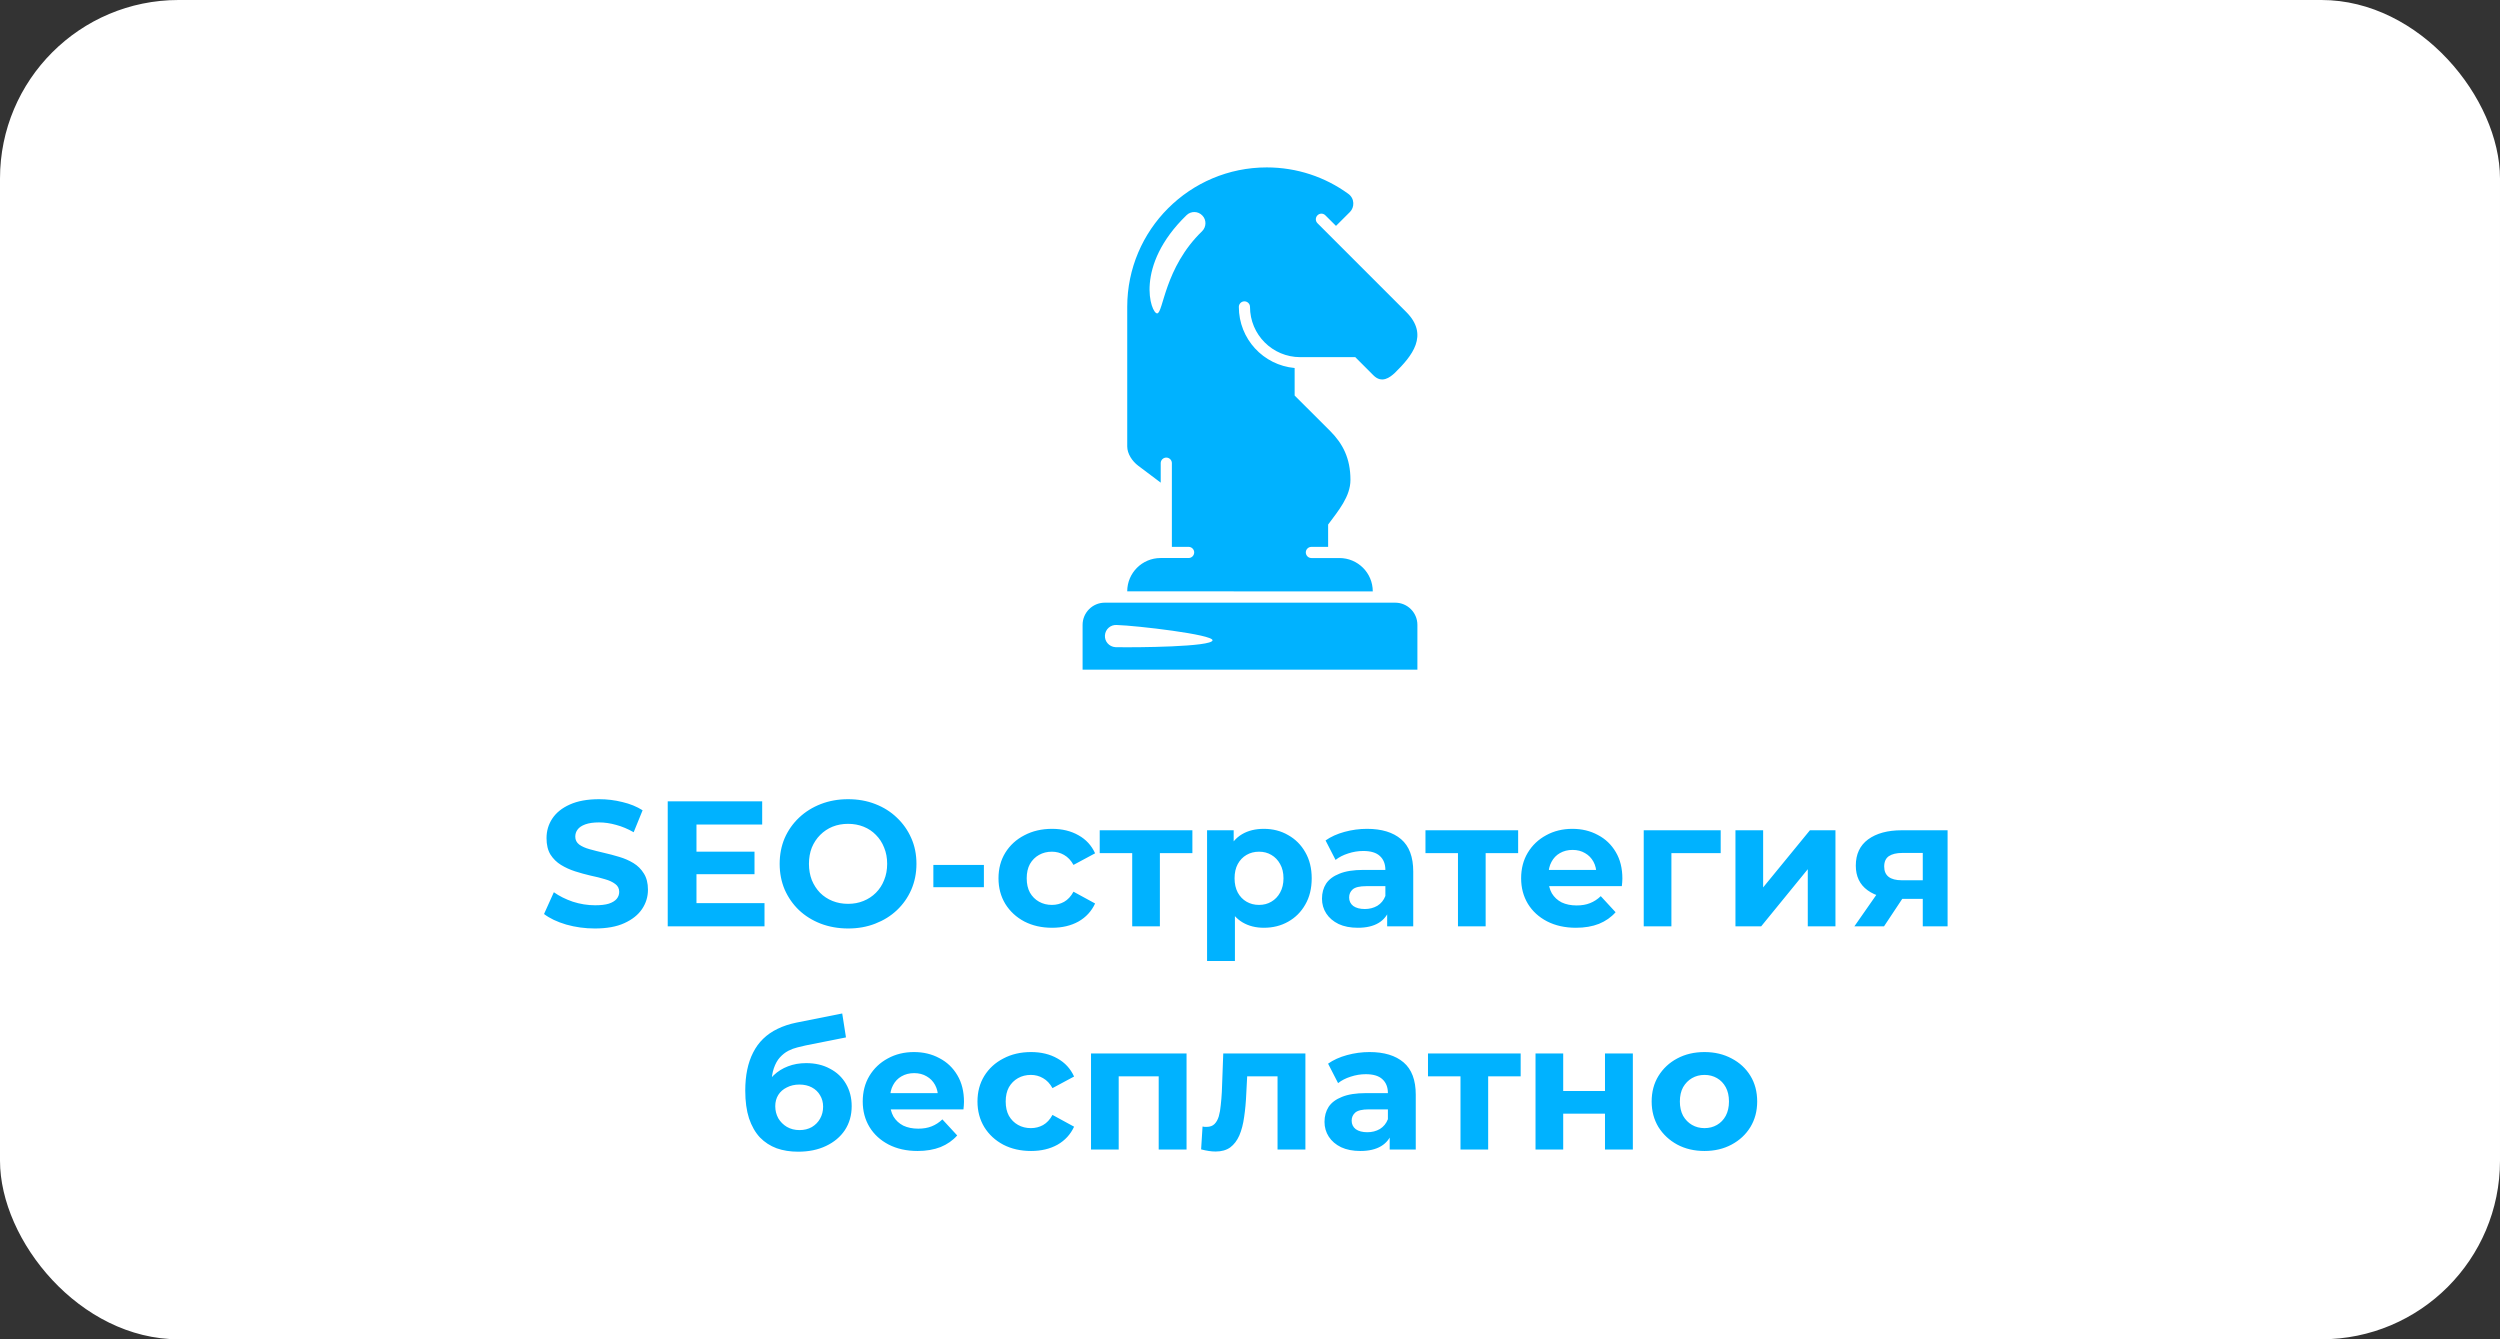
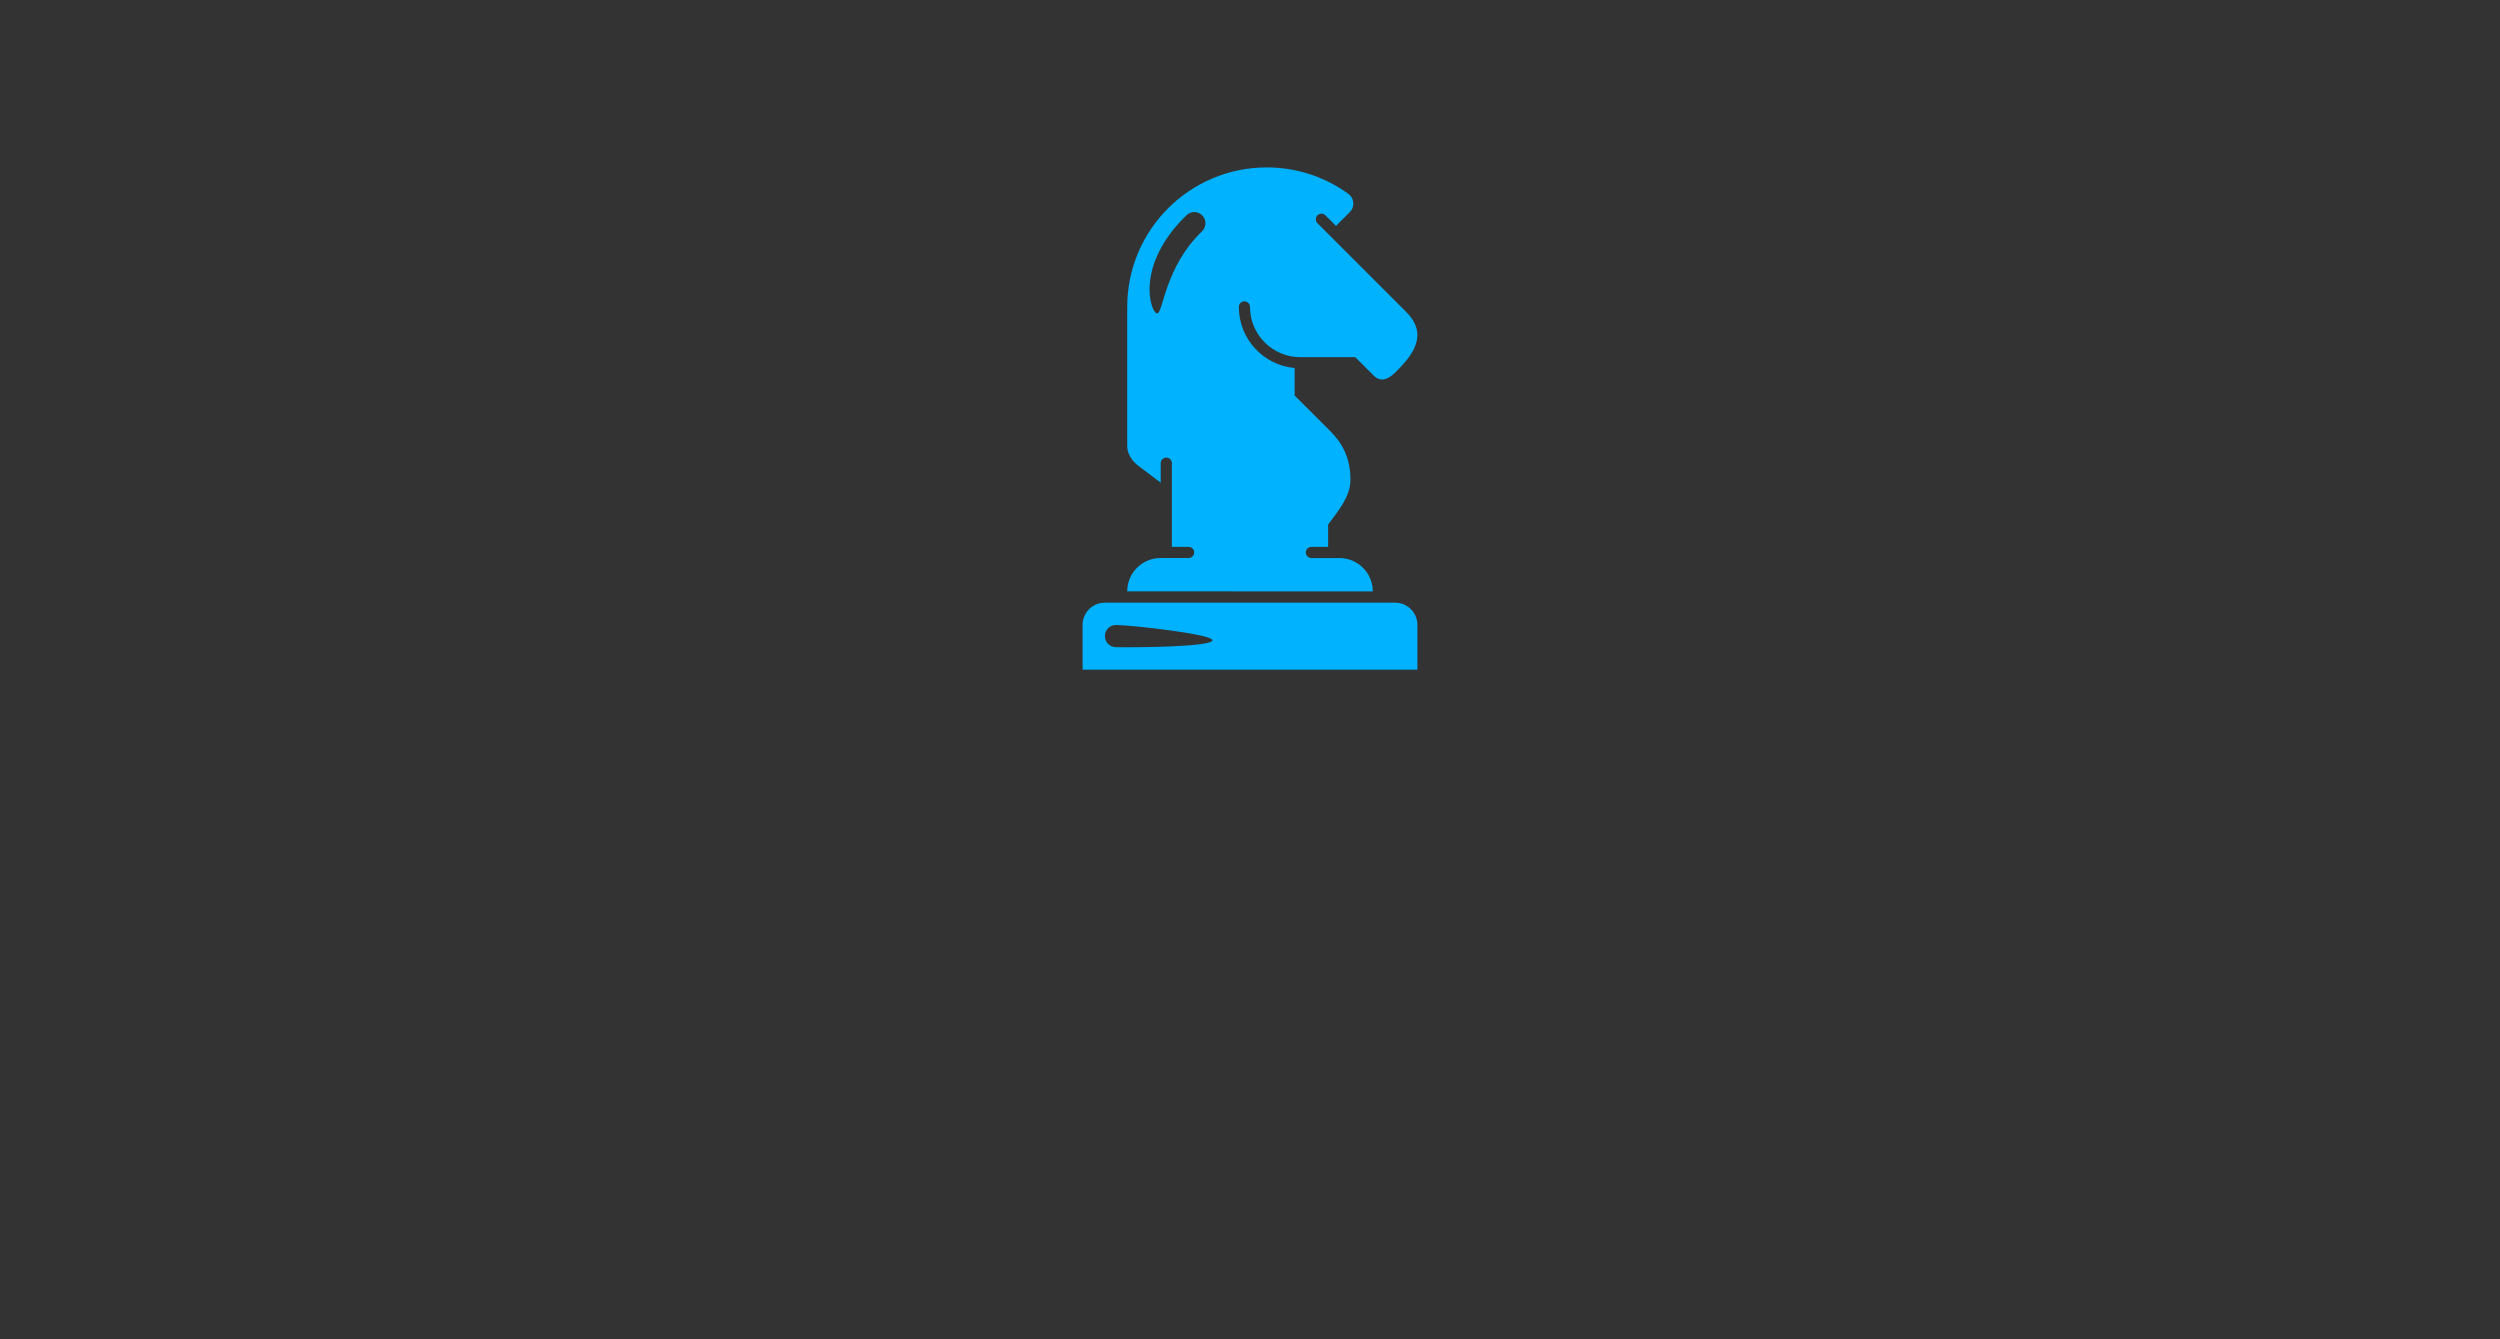
<svg xmlns="http://www.w3.org/2000/svg" width="224" height="120" viewBox="0 0 224 120" fill="none">
  <rect x="0" y="0" width="224" height="120" fill="#333333" stroke="none" />
-   <rect width="224" height="120" rx="16" fill="white" />
-   <path d="M53.305 83.192C52.409 83.192 51.55 83.075 50.729 82.84C49.907 82.595 49.246 82.28 48.745 81.896L49.625 79.944C50.105 80.285 50.67 80.568 51.321 80.792C51.982 81.005 52.649 81.112 53.321 81.112C53.833 81.112 54.243 81.064 54.553 80.968C54.873 80.861 55.108 80.717 55.257 80.536C55.406 80.355 55.481 80.147 55.481 79.912C55.481 79.613 55.364 79.379 55.129 79.208C54.894 79.027 54.585 78.883 54.201 78.776C53.817 78.659 53.39 78.552 52.921 78.456C52.462 78.349 51.998 78.221 51.529 78.072C51.07 77.923 50.649 77.731 50.265 77.496C49.881 77.261 49.566 76.952 49.321 76.568C49.086 76.184 48.969 75.693 48.969 75.096C48.969 74.456 49.139 73.875 49.481 73.352C49.833 72.819 50.355 72.397 51.049 72.088C51.753 71.768 52.633 71.608 53.689 71.608C54.393 71.608 55.086 71.693 55.769 71.864C56.452 72.024 57.054 72.269 57.577 72.6L56.777 74.568C56.254 74.269 55.731 74.051 55.209 73.912C54.686 73.763 54.174 73.688 53.673 73.688C53.172 73.688 52.761 73.747 52.441 73.864C52.121 73.981 51.892 74.136 51.753 74.328C51.614 74.509 51.545 74.723 51.545 74.968C51.545 75.256 51.662 75.491 51.897 75.672C52.132 75.843 52.441 75.981 52.825 76.088C53.209 76.195 53.63 76.301 54.089 76.408C54.558 76.515 55.022 76.637 55.481 76.776C55.95 76.915 56.377 77.101 56.761 77.336C57.145 77.571 57.454 77.88 57.689 78.264C57.934 78.648 58.057 79.133 58.057 79.72C58.057 80.349 57.881 80.925 57.529 81.448C57.177 81.971 56.649 82.392 55.945 82.712C55.252 83.032 54.371 83.192 53.305 83.192ZM62.212 76.312H67.604V78.328H62.212V76.312ZM62.404 80.92H68.5V83H59.828V71.8H68.292V73.88H62.404V80.92ZM76.002 83.192C75.117 83.192 74.296 83.048 73.538 82.76C72.792 82.472 72.141 82.067 71.586 81.544C71.042 81.021 70.616 80.408 70.306 79.704C70.008 79 69.858 78.232 69.858 77.4C69.858 76.568 70.008 75.8 70.306 75.096C70.616 74.392 71.048 73.779 71.602 73.256C72.157 72.733 72.808 72.328 73.554 72.04C74.301 71.752 75.112 71.608 75.986 71.608C76.872 71.608 77.682 71.752 78.418 72.04C79.165 72.328 79.81 72.733 80.354 73.256C80.909 73.779 81.341 74.392 81.65 75.096C81.96 75.789 82.114 76.557 82.114 77.4C82.114 78.232 81.96 79.005 81.65 79.72C81.341 80.424 80.909 81.037 80.354 81.56C79.81 82.072 79.165 82.472 78.418 82.76C77.682 83.048 76.877 83.192 76.002 83.192ZM75.986 80.984C76.488 80.984 76.946 80.899 77.362 80.728C77.789 80.557 78.162 80.312 78.482 79.992C78.802 79.672 79.048 79.293 79.218 78.856C79.4 78.419 79.49 77.933 79.49 77.4C79.49 76.867 79.4 76.381 79.218 75.944C79.048 75.507 78.802 75.128 78.482 74.808C78.173 74.488 77.805 74.243 77.378 74.072C76.952 73.901 76.488 73.816 75.986 73.816C75.485 73.816 75.021 73.901 74.594 74.072C74.178 74.243 73.81 74.488 73.49 74.808C73.17 75.128 72.92 75.507 72.738 75.944C72.568 76.381 72.482 76.867 72.482 77.4C72.482 77.923 72.568 78.408 72.738 78.856C72.92 79.293 73.165 79.672 73.474 79.992C73.794 80.312 74.168 80.557 74.594 80.728C75.021 80.899 75.485 80.984 75.986 80.984ZM83.629 79.496V77.496H88.157V79.496H83.629ZM94.265 83.128C93.337 83.128 92.51 82.941 91.785 82.568C91.059 82.184 90.489 81.656 90.073 80.984C89.667 80.312 89.465 79.549 89.465 78.696C89.465 77.832 89.667 77.069 90.073 76.408C90.489 75.736 91.059 75.213 91.785 74.84C92.51 74.456 93.337 74.264 94.265 74.264C95.171 74.264 95.961 74.456 96.633 74.84C97.305 75.213 97.801 75.752 98.121 76.456L96.185 77.496C95.961 77.091 95.678 76.792 95.337 76.6C95.006 76.408 94.643 76.312 94.249 76.312C93.822 76.312 93.438 76.408 93.097 76.6C92.755 76.792 92.483 77.064 92.281 77.416C92.089 77.768 91.993 78.195 91.993 78.696C91.993 79.197 92.089 79.624 92.281 79.976C92.483 80.328 92.755 80.6 93.097 80.792C93.438 80.984 93.822 81.08 94.249 81.08C94.643 81.08 95.006 80.989 95.337 80.808C95.678 80.616 95.961 80.312 96.185 79.896L98.121 80.952C97.801 81.645 97.305 82.184 96.633 82.568C95.961 82.941 95.171 83.128 94.265 83.128ZM101.446 83V75.864L102.006 76.44H98.534V74.392H106.838V76.44H103.366L103.926 75.864V83H101.446ZM113.241 83.128C112.515 83.128 111.881 82.968 111.337 82.648C110.793 82.328 110.366 81.843 110.057 81.192C109.758 80.531 109.609 79.699 109.609 78.696C109.609 77.683 109.753 76.851 110.041 76.2C110.329 75.549 110.745 75.064 111.289 74.744C111.833 74.424 112.483 74.264 113.241 74.264C114.051 74.264 114.777 74.451 115.417 74.824C116.067 75.187 116.579 75.699 116.953 76.36C117.337 77.021 117.529 77.8 117.529 78.696C117.529 79.603 117.337 80.387 116.953 81.048C116.579 81.709 116.067 82.221 115.417 82.584C114.777 82.947 114.051 83.128 113.241 83.128ZM108.153 86.104V74.392H110.537V76.152L110.489 78.712L110.649 81.256V86.104H108.153ZM112.809 81.08C113.225 81.08 113.593 80.984 113.913 80.792C114.243 80.6 114.505 80.328 114.697 79.976C114.899 79.613 115.001 79.187 115.001 78.696C115.001 78.195 114.899 77.768 114.697 77.416C114.505 77.064 114.243 76.792 113.913 76.6C113.593 76.408 113.225 76.312 112.809 76.312C112.393 76.312 112.019 76.408 111.689 76.6C111.358 76.792 111.097 77.064 110.905 77.416C110.713 77.768 110.617 78.195 110.617 78.696C110.617 79.187 110.713 79.613 110.905 79.976C111.097 80.328 111.358 80.6 111.689 80.792C112.019 80.984 112.393 81.08 112.809 81.08ZM124.29 83V81.32L124.13 80.952V77.944C124.13 77.411 123.964 76.995 123.634 76.696C123.314 76.397 122.818 76.248 122.146 76.248C121.687 76.248 121.234 76.323 120.786 76.472C120.348 76.611 119.975 76.803 119.666 77.048L118.77 75.304C119.239 74.973 119.804 74.717 120.466 74.536C121.127 74.355 121.799 74.264 122.482 74.264C123.794 74.264 124.812 74.573 125.538 75.192C126.263 75.811 126.626 76.776 126.626 78.088V83H124.29ZM121.666 83.128C120.994 83.128 120.418 83.016 119.938 82.792C119.458 82.557 119.09 82.243 118.834 81.848C118.578 81.453 118.45 81.011 118.45 80.52C118.45 80.008 118.572 79.56 118.818 79.176C119.074 78.792 119.474 78.493 120.018 78.28C120.562 78.056 121.271 77.944 122.146 77.944H124.434V79.4H122.418C121.831 79.4 121.426 79.496 121.202 79.688C120.988 79.88 120.882 80.12 120.882 80.408C120.882 80.728 121.004 80.984 121.25 81.176C121.506 81.357 121.852 81.448 122.29 81.448C122.706 81.448 123.079 81.352 123.41 81.16C123.74 80.957 123.98 80.664 124.13 80.28L124.514 81.432C124.332 81.987 124.002 82.408 123.522 82.696C123.042 82.984 122.423 83.128 121.666 83.128ZM130.634 83V75.864L131.194 76.44H127.722V74.392H136.026V76.44H132.554L133.114 75.864V83H130.634ZM141.205 83.128C140.224 83.128 139.36 82.936 138.613 82.552C137.877 82.168 137.306 81.645 136.901 80.984C136.496 80.312 136.293 79.549 136.293 78.696C136.293 77.832 136.49 77.069 136.885 76.408C137.29 75.736 137.84 75.213 138.533 74.84C139.226 74.456 140.01 74.264 140.885 74.264C141.728 74.264 142.485 74.445 143.157 74.808C143.84 75.16 144.378 75.672 144.773 76.344C145.168 77.005 145.365 77.8 145.365 78.728C145.365 78.824 145.36 78.936 145.349 79.064C145.338 79.181 145.328 79.293 145.317 79.4H138.325V77.944H144.005L143.045 78.376C143.045 77.928 142.954 77.539 142.773 77.208C142.592 76.877 142.341 76.621 142.021 76.44C141.701 76.248 141.328 76.152 140.901 76.152C140.474 76.152 140.096 76.248 139.765 76.44C139.445 76.621 139.194 76.883 139.013 77.224C138.832 77.555 138.741 77.949 138.741 78.408V78.792C138.741 79.261 138.842 79.677 139.045 80.04C139.258 80.392 139.552 80.664 139.925 80.856C140.309 81.037 140.757 81.128 141.269 81.128C141.728 81.128 142.128 81.059 142.469 80.92C142.821 80.781 143.141 80.573 143.429 80.296L144.757 81.736C144.362 82.184 143.866 82.531 143.269 82.776C142.672 83.011 141.984 83.128 141.205 83.128ZM147.278 83V74.392H154.174V76.44H149.198L149.758 75.896V83H147.278ZM155.497 83V74.392H157.977V79.512L162.169 74.392H164.457V83H161.977V77.88L157.801 83H155.497ZM172.28 83V80.136L172.632 80.536H170.248C169.011 80.536 168.04 80.28 167.336 79.768C166.632 79.256 166.28 78.52 166.28 77.56C166.28 76.536 166.648 75.752 167.384 75.208C168.131 74.664 169.134 74.392 170.392 74.392H174.504V83H172.28ZM166.152 83L168.44 79.72H170.984L168.808 83H166.152ZM172.28 79.368V75.784L172.632 76.424H170.44C169.928 76.424 169.528 76.52 169.24 76.712C168.963 76.904 168.824 77.213 168.824 77.64C168.824 78.461 169.352 78.872 170.408 78.872H172.632L172.28 79.368ZM71.511 103.192C70.807 103.192 70.167 103.091 69.591 102.888C69.015 102.675 68.514 102.349 68.087 101.912C67.671 101.464 67.346 100.893 67.111 100.2C66.887 99.507 66.775 98.68 66.775 97.72C66.775 97.037 66.834 96.413 66.951 95.848C67.068 95.283 67.244 94.771 67.479 94.312C67.714 93.843 68.012 93.432 68.375 93.08C68.748 92.717 69.18 92.419 69.671 92.184C70.172 91.939 70.738 91.752 71.367 91.624L75.463 90.808L75.799 92.952L72.183 93.672C71.97 93.715 71.724 93.773 71.447 93.848C71.18 93.912 70.908 94.013 70.631 94.152C70.364 94.291 70.114 94.488 69.879 94.744C69.655 94.989 69.474 95.315 69.335 95.72C69.196 96.115 69.127 96.605 69.127 97.192C69.127 97.373 69.132 97.512 69.143 97.608C69.164 97.704 69.18 97.805 69.191 97.912C69.212 98.019 69.223 98.184 69.223 98.408L68.423 97.624C68.658 97.123 68.956 96.696 69.319 96.344C69.692 95.992 70.119 95.725 70.599 95.544C71.09 95.352 71.634 95.256 72.231 95.256C73.042 95.256 73.751 95.421 74.359 95.752C74.978 96.072 75.458 96.525 75.799 97.112C76.14 97.699 76.311 98.365 76.311 99.112C76.311 99.923 76.108 100.637 75.703 101.256C75.298 101.864 74.732 102.339 74.007 102.68C73.292 103.021 72.46 103.192 71.511 103.192ZM71.639 101.256C72.055 101.256 72.423 101.165 72.743 100.984C73.063 100.792 73.308 100.541 73.479 100.232C73.66 99.912 73.751 99.555 73.751 99.16C73.751 98.776 73.66 98.435 73.479 98.136C73.308 97.837 73.063 97.603 72.743 97.432C72.423 97.261 72.05 97.176 71.623 97.176C71.207 97.176 70.834 97.261 70.503 97.432C70.172 97.592 69.916 97.816 69.735 98.104C69.554 98.392 69.463 98.728 69.463 99.112C69.463 99.507 69.554 99.869 69.735 100.2C69.927 100.52 70.183 100.776 70.503 100.968C70.834 101.16 71.212 101.256 71.639 101.256ZM82.213 103.128C81.231 103.128 80.367 102.936 79.621 102.552C78.885 102.168 78.314 101.645 77.909 100.984C77.503 100.312 77.301 99.549 77.301 98.696C77.301 97.832 77.498 97.069 77.893 96.408C78.298 95.736 78.847 95.213 79.541 94.84C80.234 94.456 81.018 94.264 81.893 94.264C82.735 94.264 83.493 94.445 84.165 94.808C84.847 95.16 85.386 95.672 85.781 96.344C86.175 97.005 86.373 97.8 86.373 98.728C86.373 98.824 86.367 98.936 86.357 99.064C86.346 99.181 86.335 99.293 86.325 99.4H79.333V97.944H85.013L84.053 98.376C84.053 97.928 83.962 97.539 83.781 97.208C83.599 96.877 83.349 96.621 83.029 96.44C82.709 96.248 82.335 96.152 81.909 96.152C81.482 96.152 81.103 96.248 80.773 96.44C80.453 96.621 80.202 96.883 80.021 97.224C79.839 97.555 79.749 97.949 79.749 98.408V98.792C79.749 99.261 79.85 99.677 80.053 100.04C80.266 100.392 80.559 100.664 80.933 100.856C81.317 101.037 81.765 101.128 82.277 101.128C82.735 101.128 83.135 101.059 83.477 100.92C83.829 100.781 84.149 100.573 84.437 100.296L85.765 101.736C85.37 102.184 84.874 102.531 84.277 102.776C83.679 103.011 82.991 103.128 82.213 103.128ZM92.382 103.128C91.454 103.128 90.627 102.941 89.902 102.568C89.177 102.184 88.606 101.656 88.19 100.984C87.785 100.312 87.582 99.549 87.582 98.696C87.582 97.832 87.785 97.069 88.19 96.408C88.606 95.736 89.177 95.213 89.902 94.84C90.627 94.456 91.454 94.264 92.382 94.264C93.289 94.264 94.078 94.456 94.75 94.84C95.422 95.213 95.918 95.752 96.238 96.456L94.302 97.496C94.078 97.091 93.795 96.792 93.454 96.6C93.123 96.408 92.761 96.312 92.366 96.312C91.939 96.312 91.555 96.408 91.214 96.6C90.873 96.792 90.601 97.064 90.398 97.416C90.206 97.768 90.11 98.195 90.11 98.696C90.11 99.197 90.206 99.624 90.398 99.976C90.601 100.328 90.873 100.6 91.214 100.792C91.555 100.984 91.939 101.08 92.366 101.08C92.761 101.08 93.123 100.989 93.454 100.808C93.795 100.616 94.078 100.312 94.302 99.896L96.238 100.952C95.918 101.645 95.422 102.184 94.75 102.568C94.078 102.941 93.289 103.128 92.382 103.128ZM97.755 103V94.392H106.315V103H103.819V95.88L104.379 96.44H99.675L100.235 95.88V103H97.755ZM107.62 102.984L107.748 100.936C107.812 100.947 107.876 100.957 107.94 100.968C108.004 100.968 108.062 100.968 108.116 100.968C108.414 100.968 108.649 100.883 108.82 100.712C108.99 100.541 109.118 100.312 109.204 100.024C109.289 99.725 109.348 99.389 109.38 99.016C109.422 98.643 109.454 98.253 109.476 97.848L109.604 94.392H116.964V103H114.468V95.832L115.028 96.44H111.252L111.78 95.8L111.668 97.96C111.636 98.728 111.572 99.432 111.476 100.072C111.39 100.712 111.246 101.267 111.044 101.736C110.841 102.195 110.569 102.552 110.228 102.808C109.886 103.053 109.449 103.176 108.916 103.176C108.724 103.176 108.521 103.16 108.308 103.128C108.094 103.096 107.865 103.048 107.62 102.984ZM124.516 103V101.32L124.356 100.952V97.944C124.356 97.411 124.191 96.995 123.86 96.696C123.54 96.397 123.044 96.248 122.372 96.248C121.913 96.248 121.46 96.323 121.012 96.472C120.575 96.611 120.201 96.803 119.892 97.048L118.996 95.304C119.465 94.973 120.031 94.717 120.692 94.536C121.353 94.355 122.025 94.264 122.708 94.264C124.02 94.264 125.039 94.573 125.764 95.192C126.489 95.811 126.852 96.776 126.852 98.088V103H124.516ZM121.892 103.128C121.22 103.128 120.644 103.016 120.164 102.792C119.684 102.557 119.316 102.243 119.06 101.848C118.804 101.453 118.676 101.011 118.676 100.52C118.676 100.008 118.799 99.56 119.044 99.176C119.3 98.792 119.7 98.493 120.244 98.28C120.788 98.056 121.497 97.944 122.372 97.944H124.66V99.4H122.644C122.057 99.4 121.652 99.496 121.428 99.688C121.215 99.88 121.108 100.12 121.108 100.408C121.108 100.728 121.231 100.984 121.476 101.176C121.732 101.357 122.079 101.448 122.516 101.448C122.932 101.448 123.305 101.352 123.636 101.16C123.967 100.957 124.207 100.664 124.356 100.28L124.74 101.432C124.559 101.987 124.228 102.408 123.748 102.696C123.268 102.984 122.649 103.128 121.892 103.128ZM130.86 103V95.864L131.42 96.44H127.948V94.392H136.252V96.44H132.78L133.34 95.864V103H130.86ZM137.583 103V94.392H140.063V97.752H143.807V94.392H146.303V103H143.807V99.784H140.063V103H137.583ZM152.724 103.128C151.807 103.128 150.991 102.936 150.276 102.552C149.572 102.168 149.012 101.645 148.596 100.984C148.191 100.312 147.988 99.549 147.988 98.696C147.988 97.832 148.191 97.069 148.596 96.408C149.012 95.736 149.572 95.213 150.276 94.84C150.991 94.456 151.807 94.264 152.724 94.264C153.631 94.264 154.442 94.456 155.156 94.84C155.871 95.213 156.431 95.731 156.836 96.392C157.242 97.053 157.444 97.821 157.444 98.696C157.444 99.549 157.242 100.312 156.836 100.984C156.431 101.645 155.871 102.168 155.156 102.552C154.442 102.936 153.631 103.128 152.724 103.128ZM152.724 101.08C153.14 101.08 153.514 100.984 153.844 100.792C154.175 100.6 154.436 100.328 154.628 99.976C154.82 99.613 154.916 99.187 154.916 98.696C154.916 98.195 154.82 97.768 154.628 97.416C154.436 97.064 154.175 96.792 153.844 96.6C153.514 96.408 153.14 96.312 152.724 96.312C152.308 96.312 151.935 96.408 151.604 96.6C151.274 96.792 151.007 97.064 150.804 97.416C150.612 97.768 150.516 98.195 150.516 98.696C150.516 99.187 150.612 99.613 150.804 99.976C151.007 100.328 151.274 100.6 151.604 100.792C151.935 100.984 152.308 101.08 152.724 101.08Z" fill="#00B2FF" />
  <path fill-rule="evenodd" clip-rule="evenodd" d="M97 60V55.987C97 54.894 97.891 54 98.985 54H125.014C126.109 54 126.999 54.893 126.999 55.987V60H97ZM108.644 57.373C108.697 56.853 101.848 56.053 100.065 56C99.512 55.96 99.036 56.373 99.002 56.933C98.966 57.48 99.383 57.946 99.935 57.986C101.847 58.026 108.585 57.96 108.644 57.373ZM100.999 52.986C100.999 51.333 102.339 49.999 103.988 49.999H106.5C106.775 49.999 107 49.772 107 49.492C107 49.225 106.775 48.999 106.5 48.999H105V41.492C105 41.225 104.775 40.999 104.5 40.999C104.224 40.999 104 41.226 104 41.492V43.252C103.997 43.252 103.995 43.239 103.992 43.239L101.987 41.732C101.455 41.332 101 40.665 101 39.999V27.493C101 20.6 106.603 15 113.5 15C116.216 15 118.731 15.867 120.78 17.347C121.419 17.787 121.352 18.6 120.961 18.987L119.705 20.24L118.753 19.293C118.557 19.093 118.241 19.093 118.045 19.293C117.85 19.493 117.85 19.8 118.045 20L125.992 27.947C128.079 30.027 126.511 31.907 124.96 33.427C124.535 33.814 123.812 34.387 123.057 33.627L121.433 32H116.5C114.017 32 112 29.987 112 27.493C112 27.226 111.775 27 111.5 27C111.224 27 111 27.227 111 27.493C111 30.373 113.197 32.72 115.999 32.973L116 35.44L119.193 38.627C120.306 39.747 121 41.054 121 43C121 44.493 119.915 45.76 119 47V49H117.5C117.224 49 117 49.227 117 49.493C117 49.773 117.224 50 117.5 50H120.011C121.66 50 123 51.333 123 52.987L100.999 52.986ZM107.705 20.72C108.101 20.333 108.11 19.693 107.728 19.307C107.345 18.907 106.712 18.894 106.315 19.28C101.604 23.84 103.127 28.093 103.68 28.08C104.232 28.066 104.323 23.986 107.705 20.72Z" fill="#00B2FF" />
</svg>